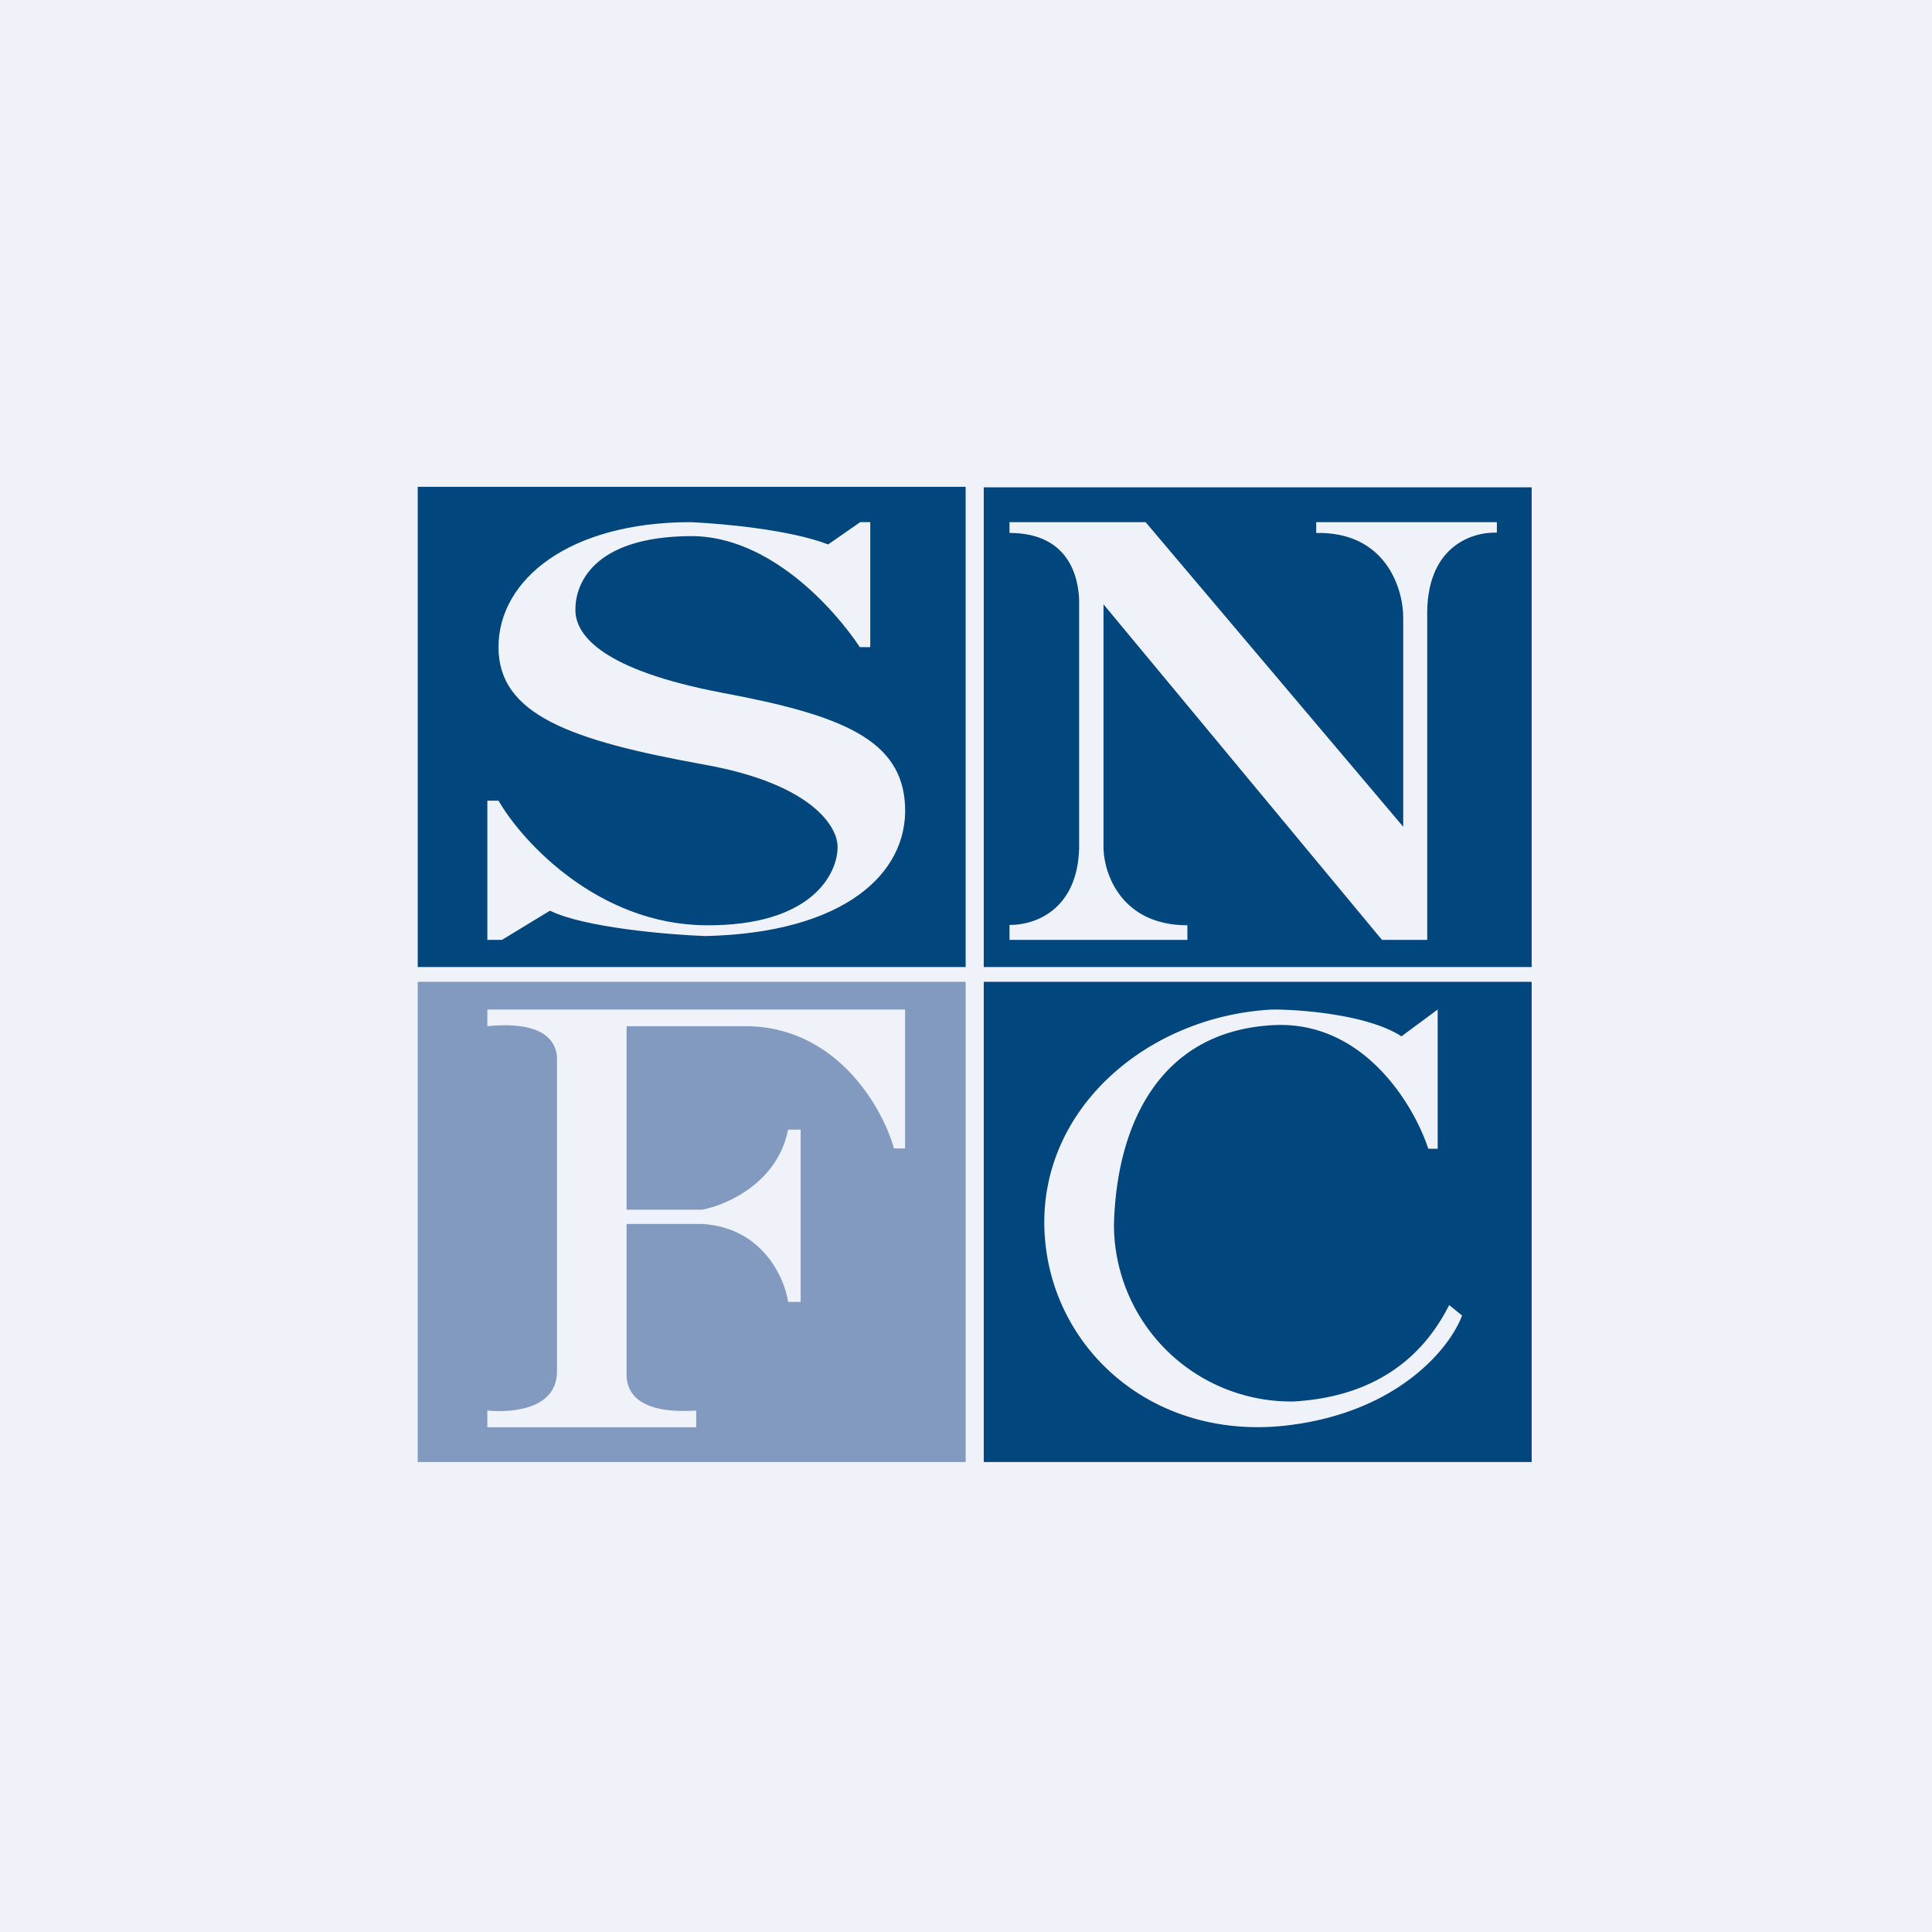
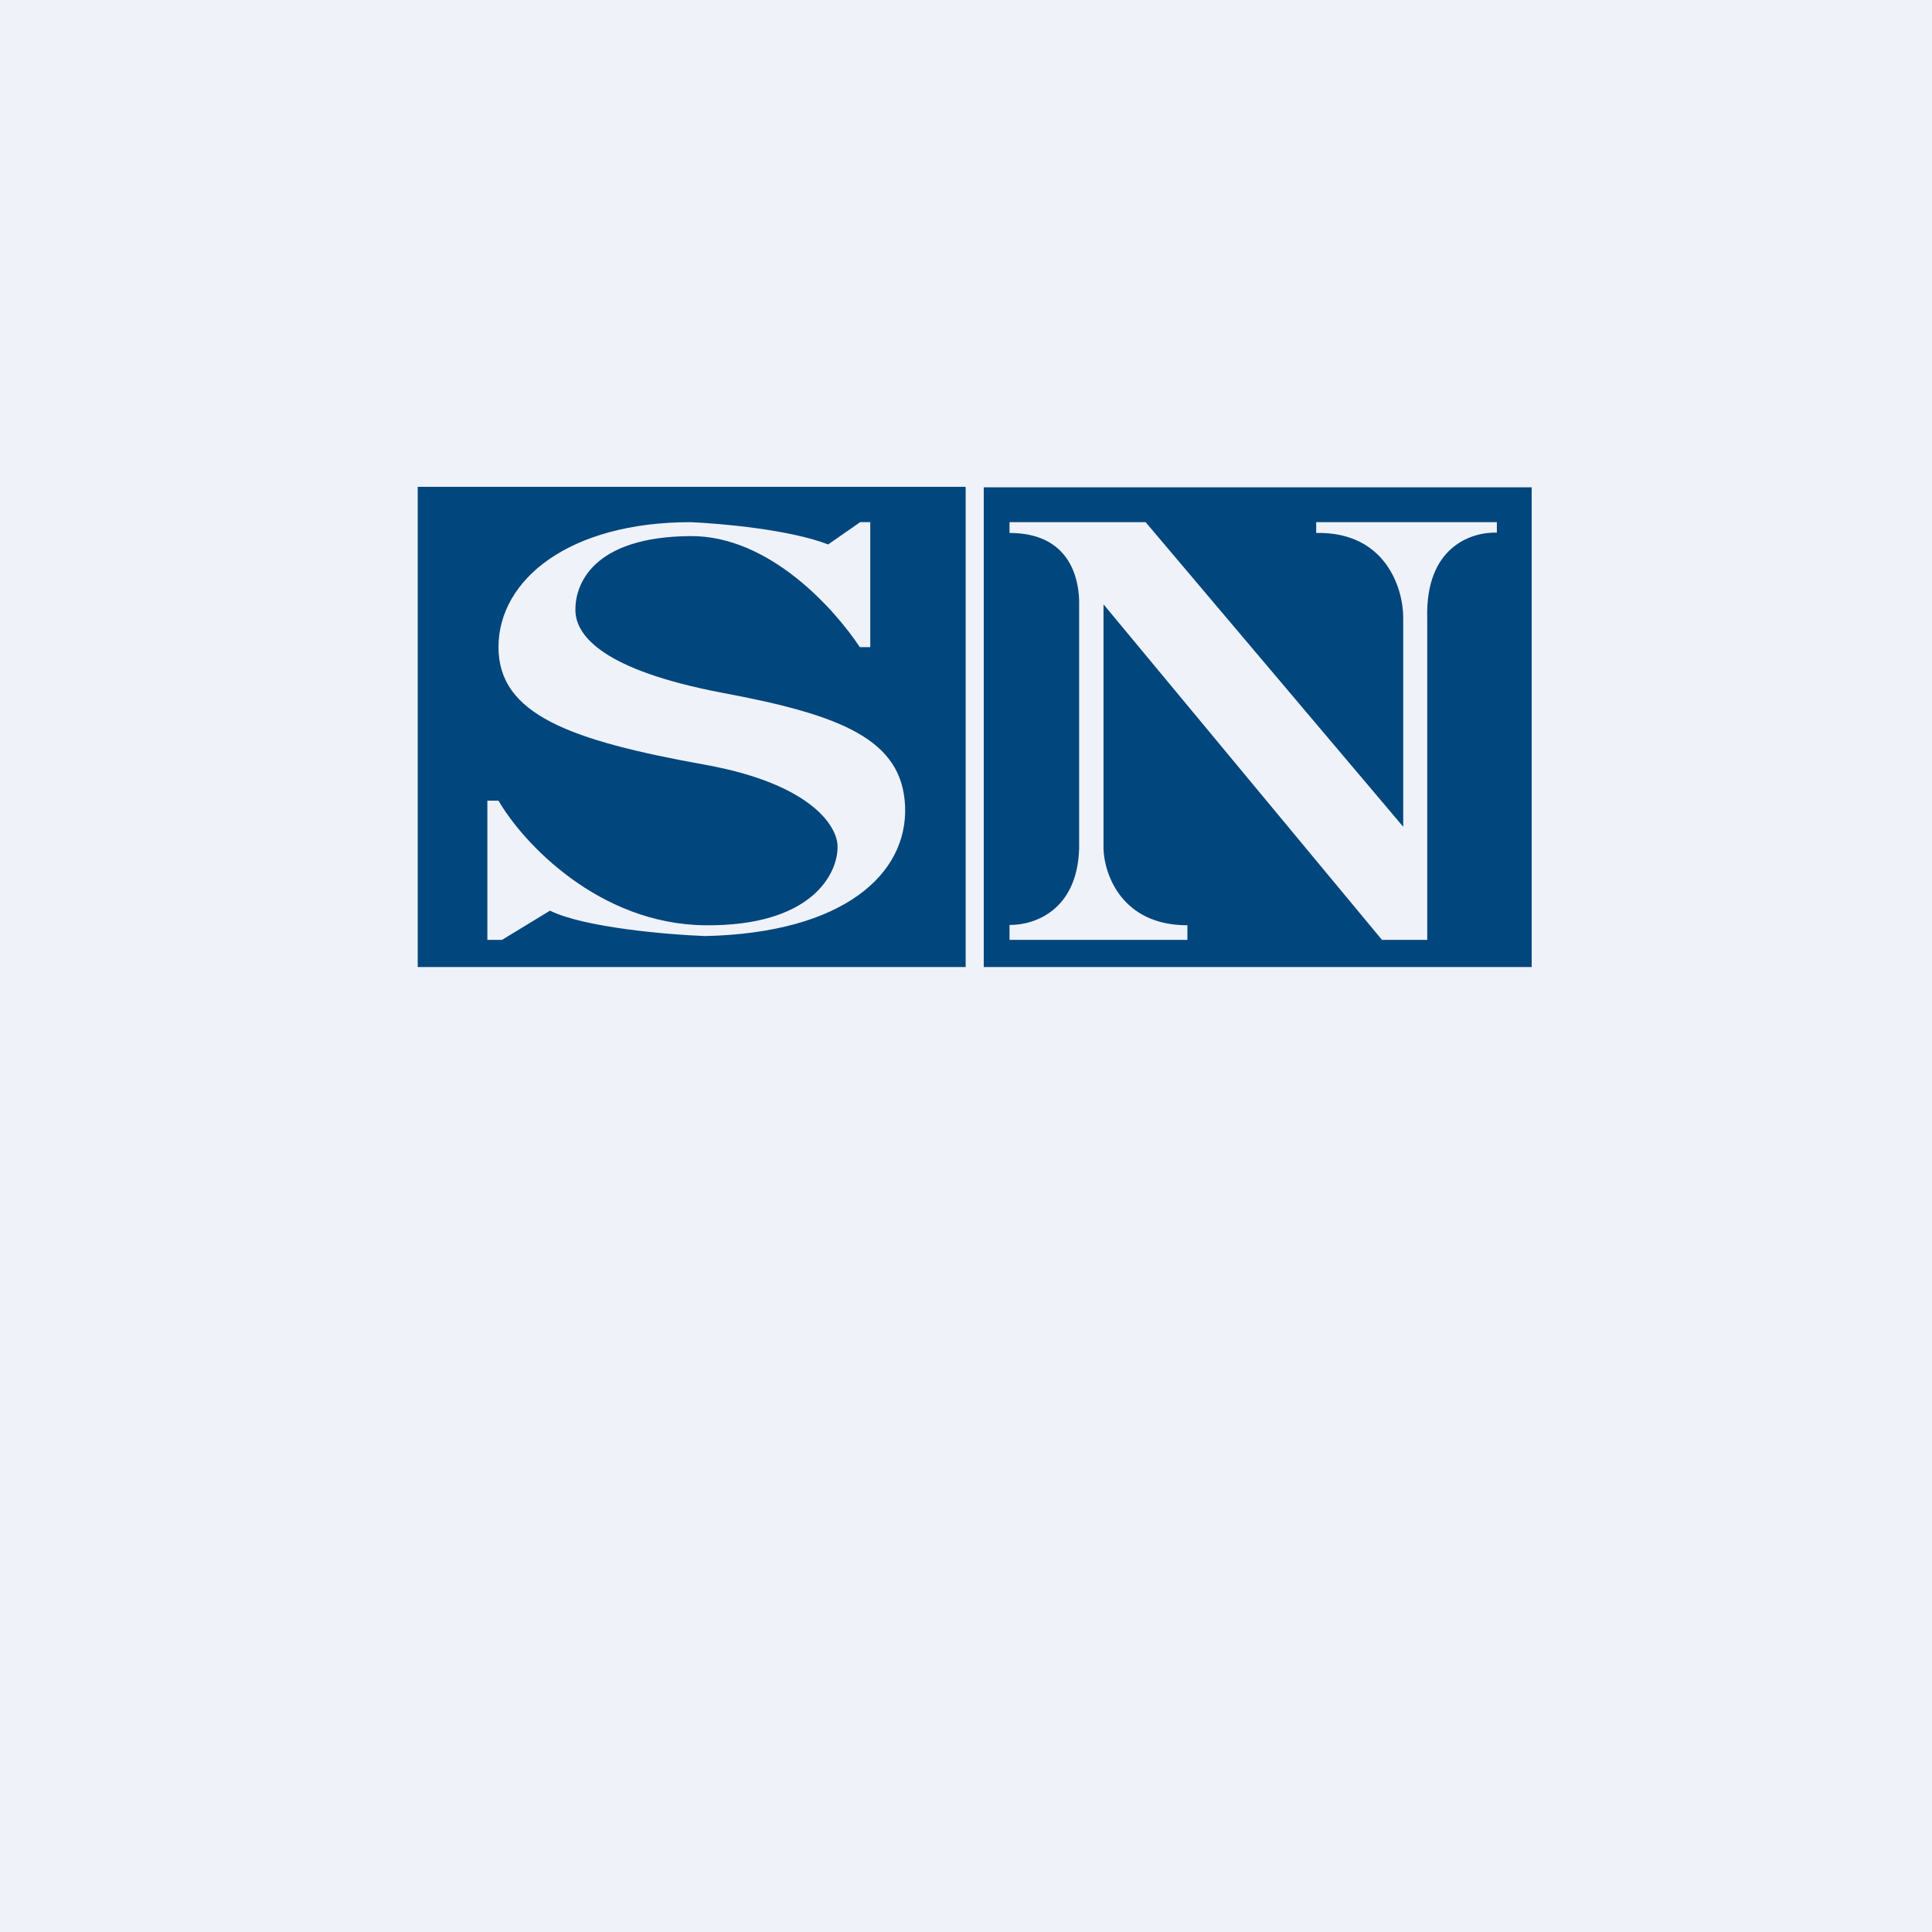
<svg xmlns="http://www.w3.org/2000/svg" viewBox="0 0 55.5 55.5">
  <path d="M 0,0 H 55.5 V 55.5 H 0 Z" fill="rgb(239, 242, 248)" />
  <path d="M 27.73,13.985 H 12 V 27.78 H 27.74 V 14 Z M 25,15 V 18.59 H 24.7 C 23.99,17.52 22.12,15.39 19.84,15.4 C 16.98,15.42 16.51,16.83 16.53,17.55 C 16.55,18.27 17.33,19.25 20.74,19.9 C 24.17,20.54 25.92,21.24 26,23.16 C 26.08,25.09 24.26,26.8 20.26,26.89 C 19.17,26.85 16.76,26.64 15.8,26.16 L 14.42,27 H 14 V 23 H 14.32 C 15.02,24.21 17.2,26.55 20.26,26.58 C 23.32,26.61 24.06,25.1 24.06,24.34 C 24.08,23.78 23.36,22.53 20.26,21.97 C 16.38,21.27 14.32,20.53 14.32,18.59 S 16.35,15 19.84,15 C 20.76,15.04 22.71,15.22 23.79,15.64 L 24.71,15 H 25 Z M 44,14 H 28.26 V 27.78 H 44 V 14 Z M 29,15 H 32.91 L 40.31,23.75 V 17.74 C 40.31,16.91 39.81,15.27 37.81,15.31 V 15 H 43 V 15.3 C 42.23,15.28 40.95,15.74 41,17.74 V 27 H 39.7 L 31.7,17.36 V 24.38 C 31.72,25.11 32.22,26.58 34.11,26.58 V 27 H 29 V 26.57 C 29.72,26.58 30.95,26.15 31,24.37 V 17.24 C 30.98,16.6 30.72,15.31 29,15.31 V 15 Z" fill="rgb(1, 70, 125)" />
-   <path d="M 27.73,28.205 H 12 V 42 H 27.74 V 28.22 Z M 14,29 H 26 V 32.99 H 25.68 C 25.37,31.87 24.11,29.59 21.58,29.48 H 18 V 34.75 H 20.17 C 20.87,34.62 22.34,33.98 22.64,32.45 H 23 V 37.4 H 22.64 C 22.54,36.7 21.89,35.26 20.17,35.16 H 18 V 39.42 C 17.98,39.84 18.14,40.64 20,40.52 V 41 H 14 V 40.52 C 14.74,40.59 15.98,40.47 16,39.42 V 30.34 C 15.96,29.98 15.71,29.31 14,29.48 V 29 Z" fill="rgb(130, 154, 191)" />
-   <path d="M 43.99,28.205 H 28.26 V 42 H 44 V 28.22 Z M 41.3,29 V 33 H 41.03 C 40.63,31.77 39.18,29.3 36.56,29.45 C 33.29,29.63 32.07,32.34 32,35.19 A 5.09,5.09 0 0,0 37.16,40.26 C 39.76,40.11 41,38.74 41.63,37.49 L 42,37.79 C 41.68,38.67 40.23,40.54 37.04,40.94 C 33.04,41.44 30.05,38.62 30,35.19 C 29.95,31.77 33.02,29.18 36.56,29 C 37.39,29 39.3,29.15 40.26,29.77 L 41.3,29 Z" fill="rgb(1, 70, 125)" />
</svg>